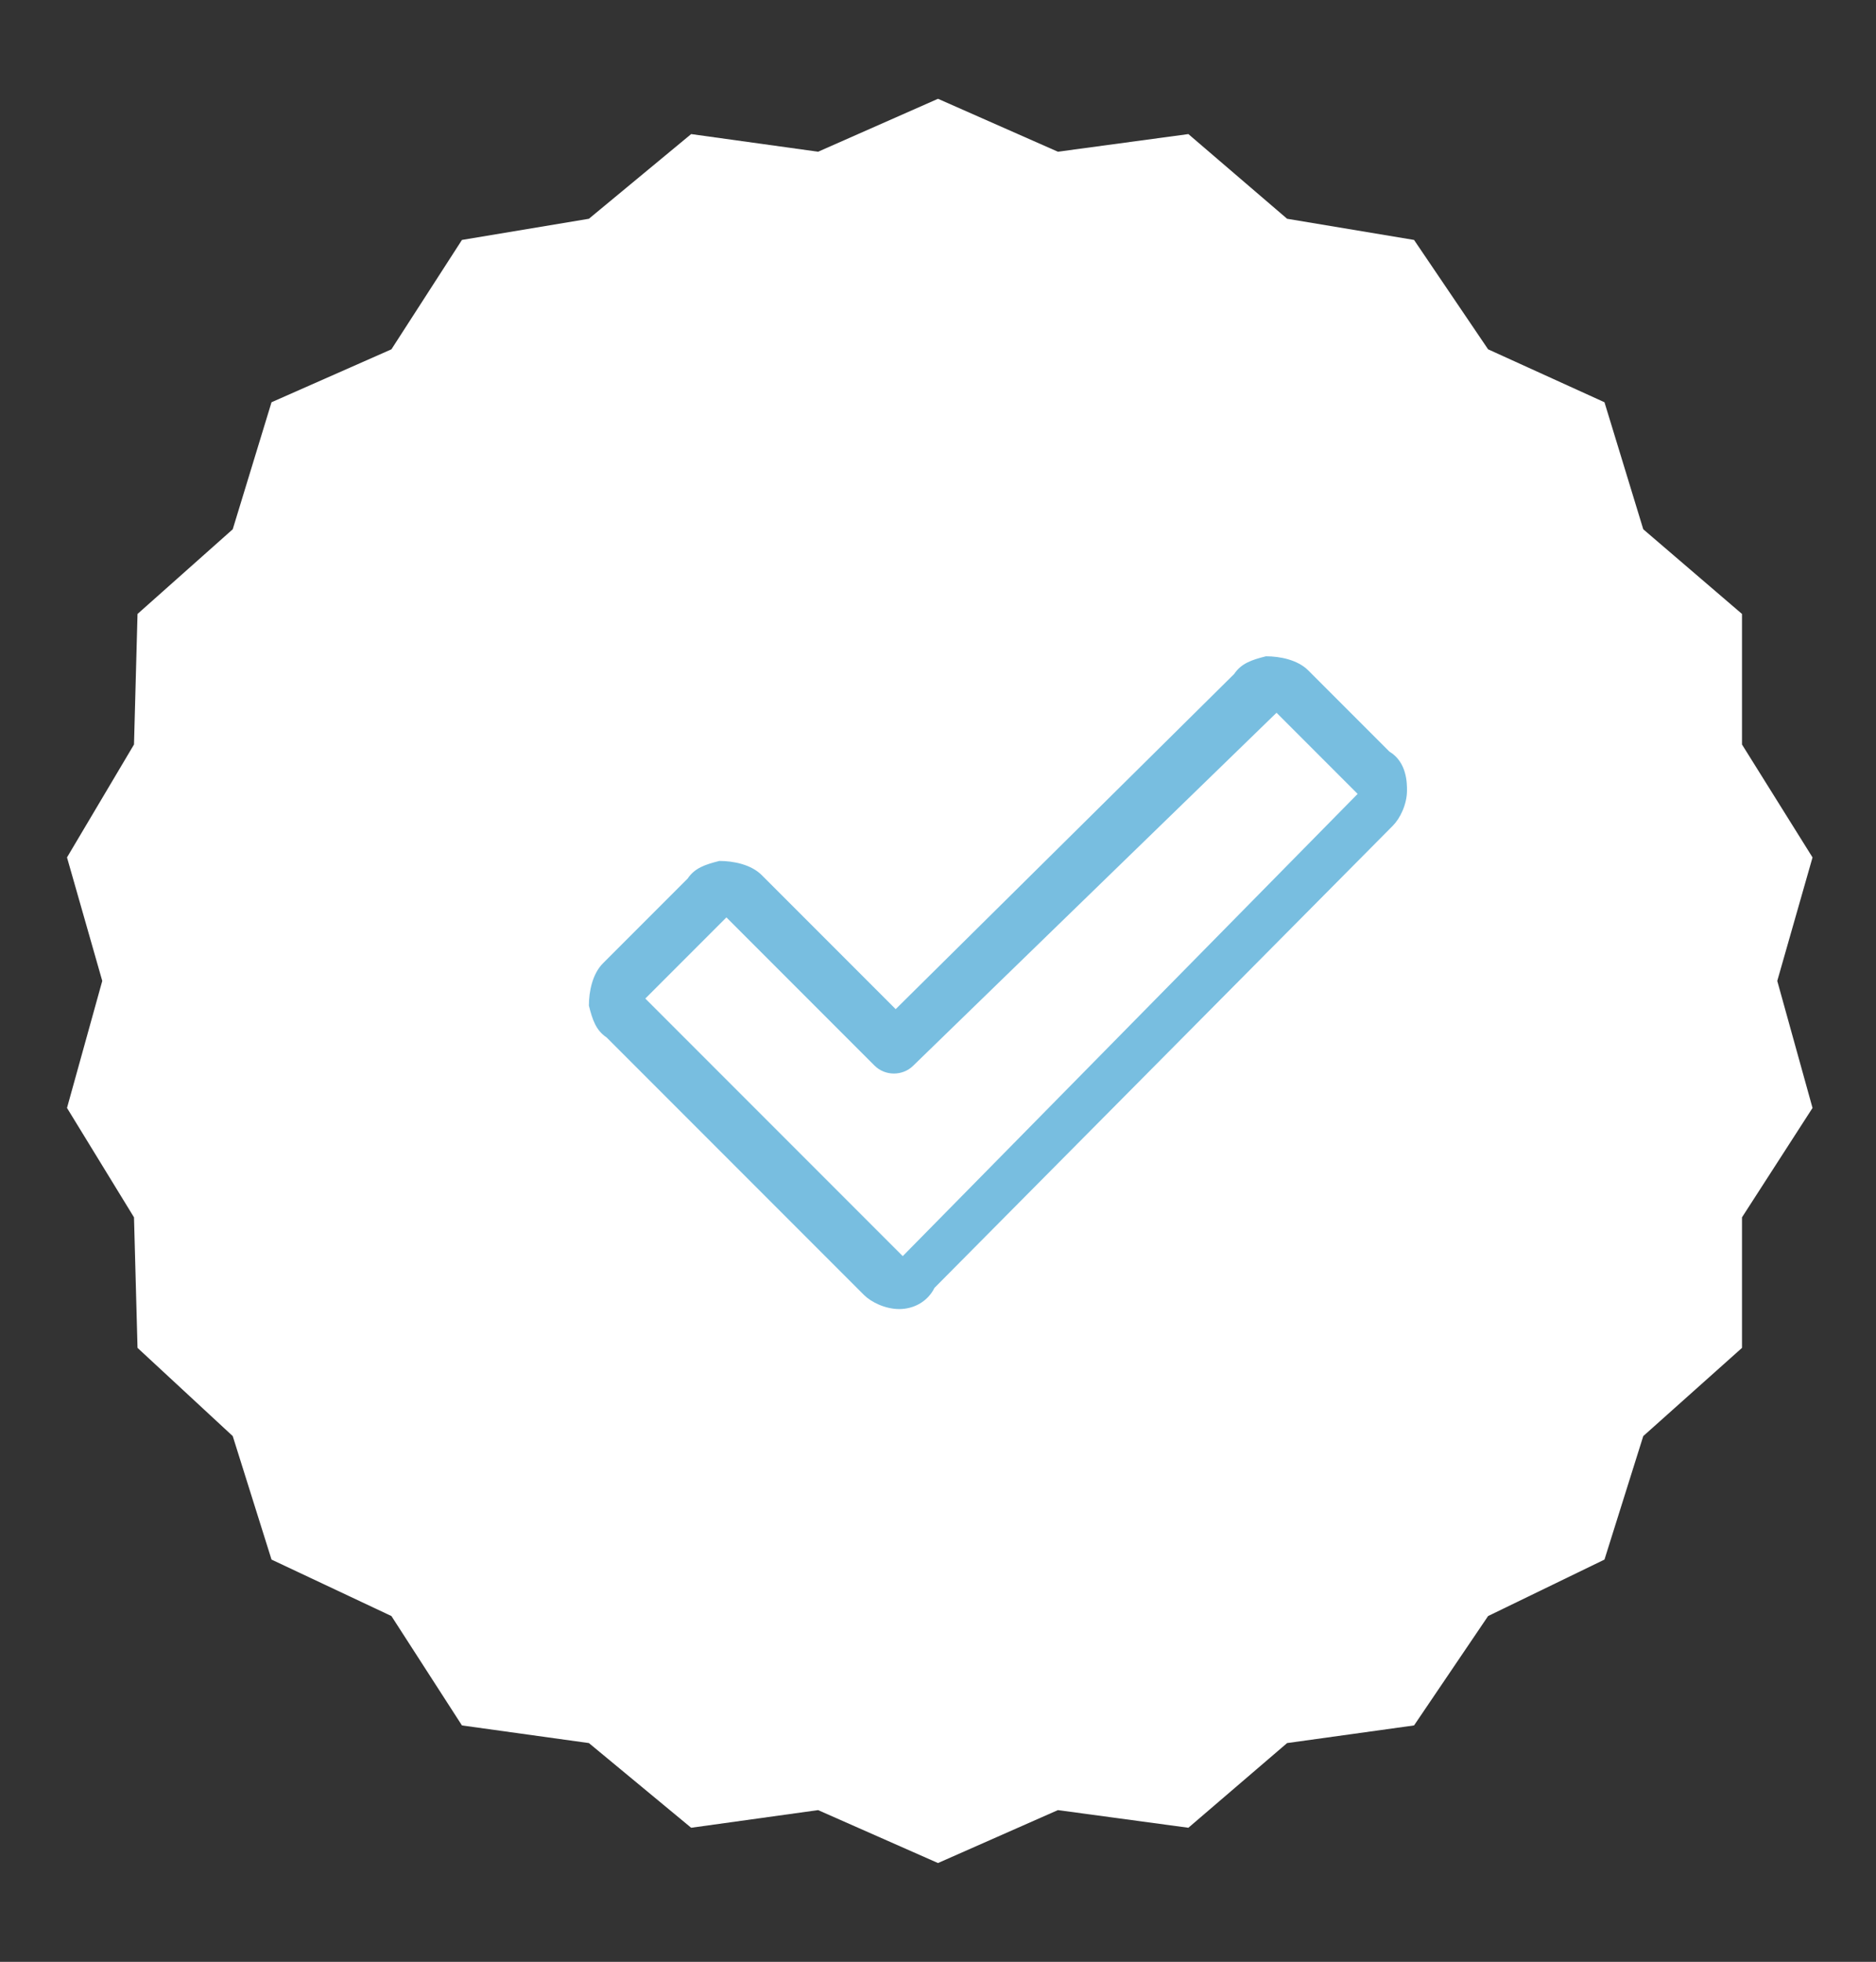
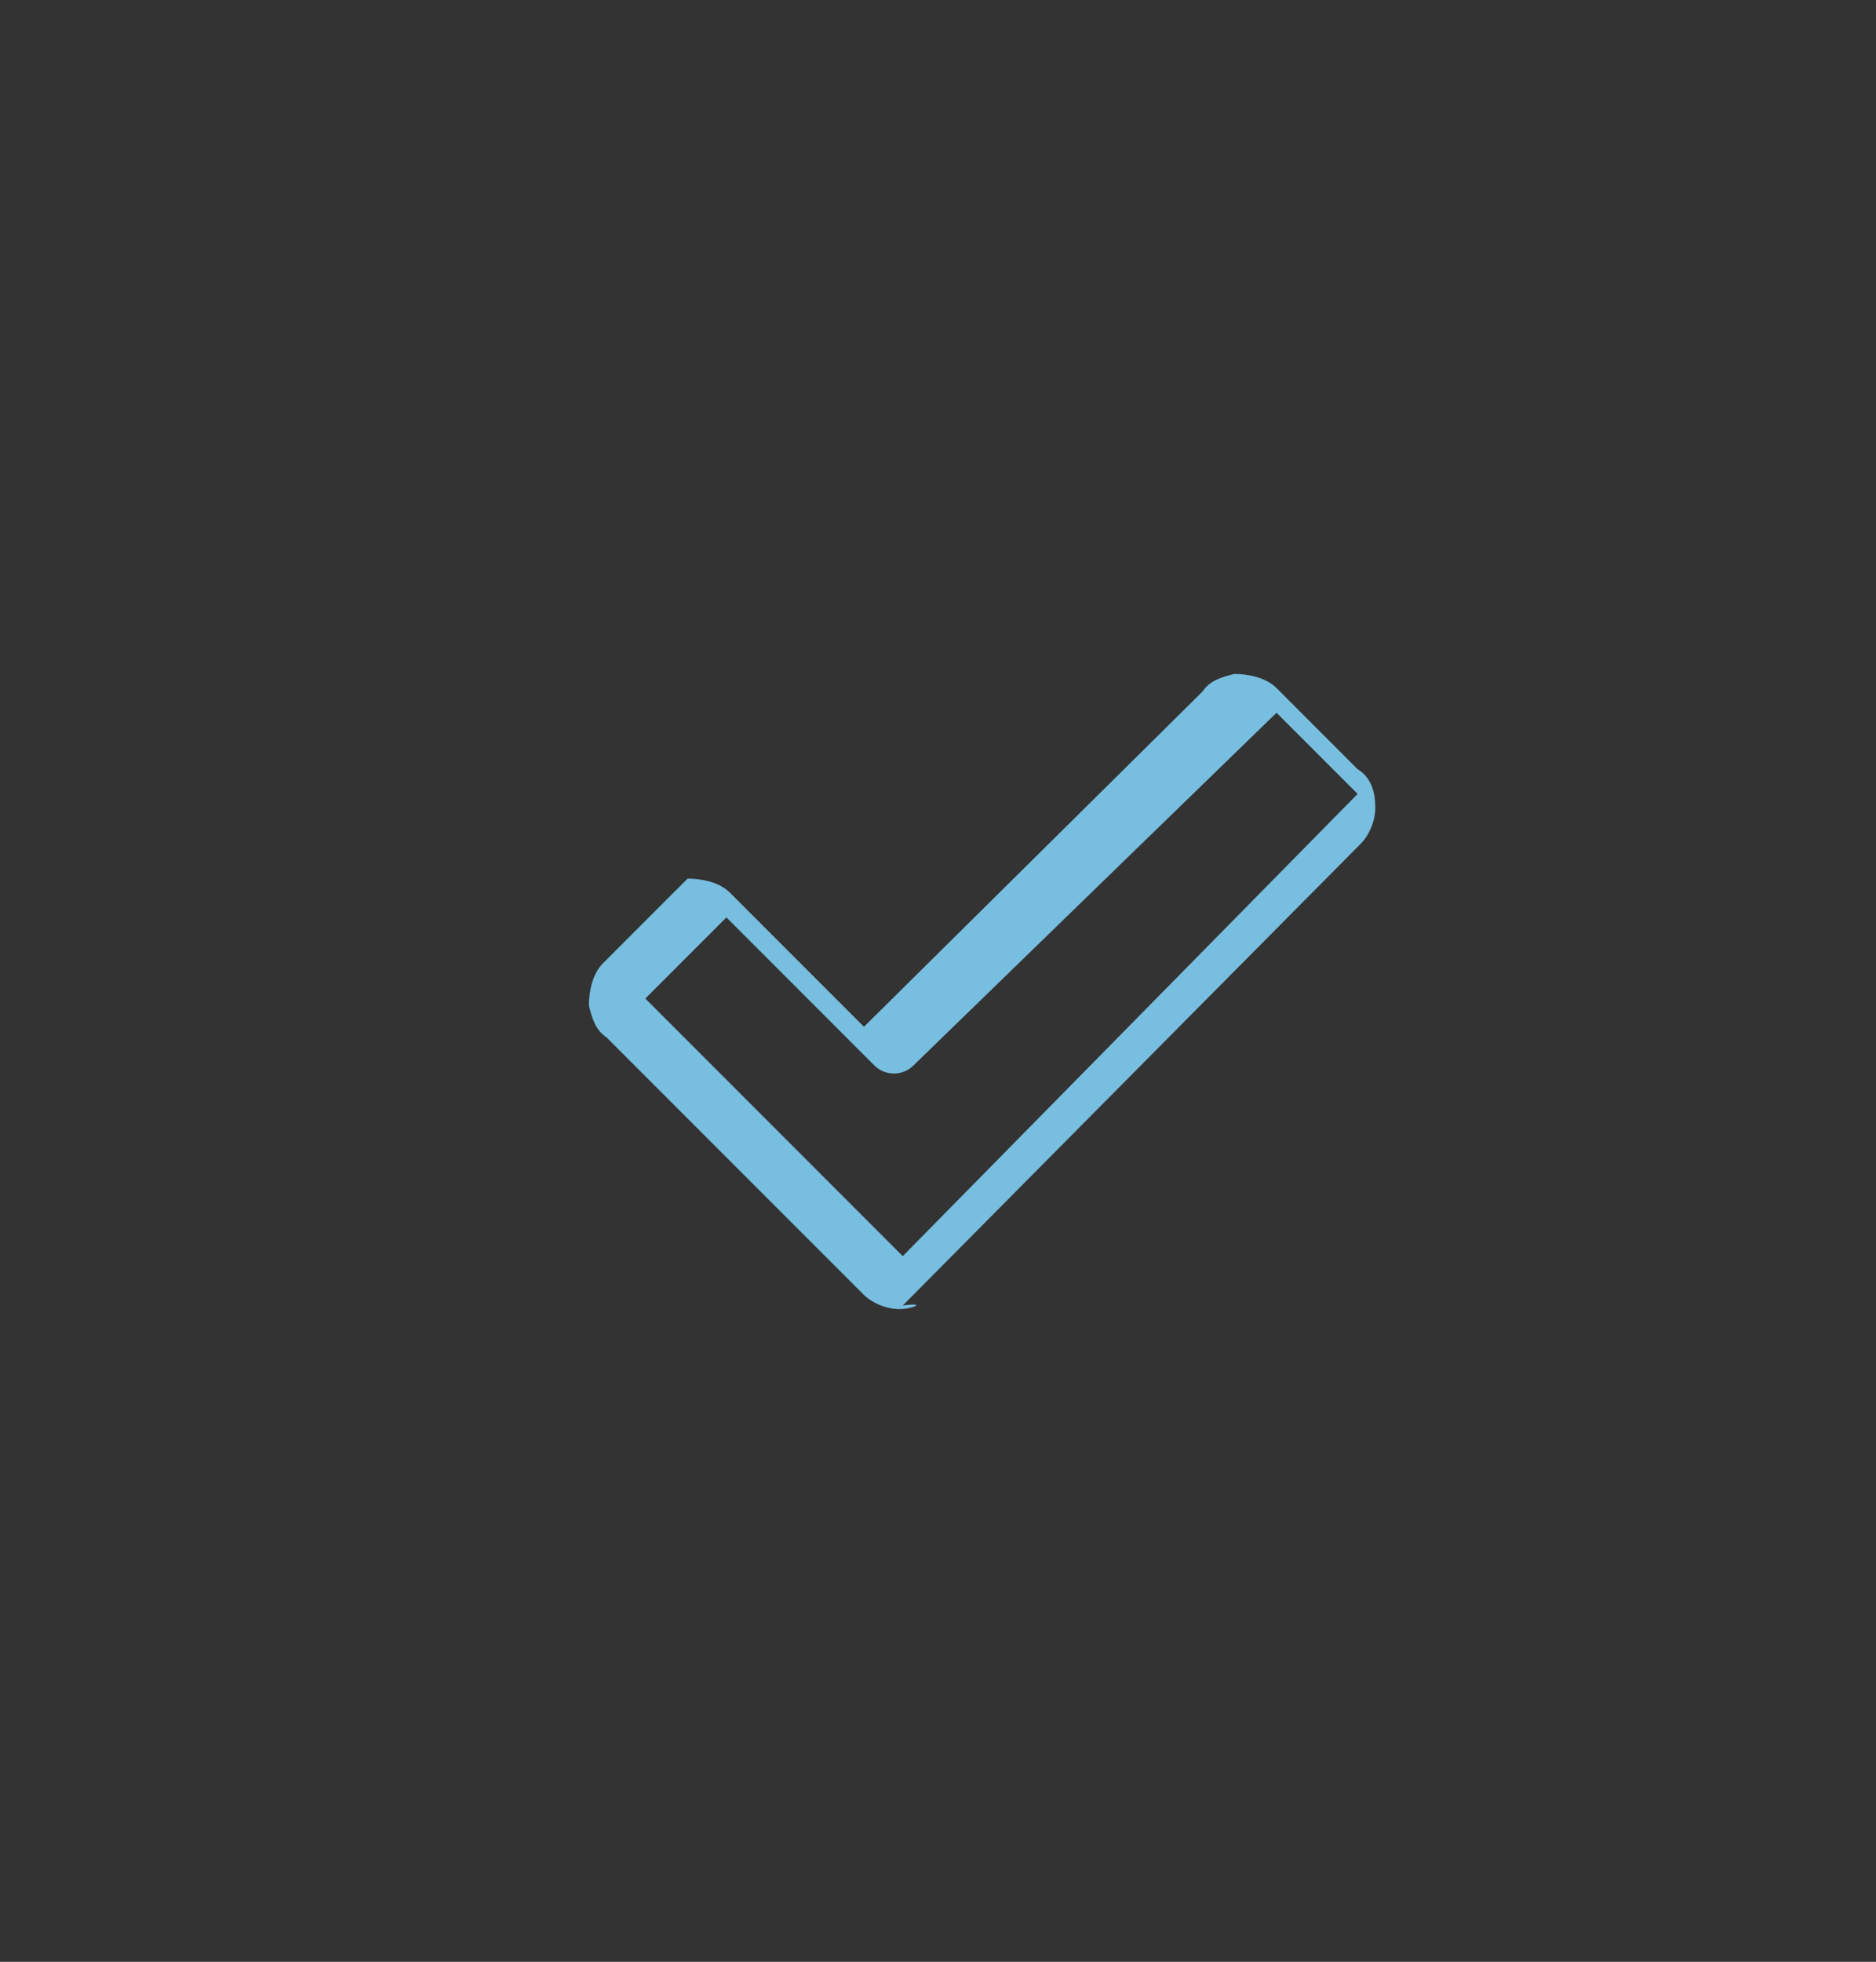
<svg xmlns="http://www.w3.org/2000/svg" version="1.1" id="Layer_1" x="0px" y="0px" viewBox="0 0 53.2 55.6" style="enable-background:new 0 0 53.2 55.6;" xml:space="preserve">
  <rect x="0" y="0" width="53.2" height="55.6" fill="#333333" stroke="none" />
  <style type="text/css">
	.st0{fill:#FFFFFF;}
    .st1{fill:#78BEE0;}
</style>
-   <polygon class="st0" points="26.6,2.8 30,4.3 33.7,3.8 36.5,6.2 40.1,6.8 42.2,9.9 45.5,11.4 46.6,15 49.4,17.4 49.4,21.1  51.4,24.3 50.4,27.8 51.4,31.4 49.4,34.5 49.4,38.2 46.6,40.7 45.5,44.2 42.2,45.8 40.1,48.9 36.5,49.4 33.7,51.8 30,51.3  26.6,52.8 23.2,51.3 19.6,51.8 16.7,49.4 13.1,48.9 11.1,45.8 7.7,44.2 6.6,40.7 3.9,38.2 3.8,34.5 1.9,31.4 2.9,27.8 1.9,24.3  3.8,21.1 3.9,17.4 6.6,15 7.7,11.4 11.1,9.9 13.1,6.8 16.7,6.2 19.6,3.8 23.2,4.3 " />
  <g>
    <g>
-       <path class="st1" d="M25.5,37.1c-0.4,0-0.8-0.2-1-0.4l-7.3-7.3c-0.3-0.2-0.4-0.5-0.5-0.9c0-0.4,0.1-0.9,0.4-1.2l2.4-2.4    c0.2-0.3,0.5-0.4,0.9-0.5c0.4,0,0.9,0.1,1.2,0.4l3.8,3.8l9.6-9.5c0.2-0.3,0.5-0.4,0.9-0.5c0.4,0,0.9,0.1,1.2,0.4l2.3,2.3    c0.5,0.3,0.5,0.9,0.5,1.1c0,0.4-0.2,0.8-0.4,1l-13,13.1C26.3,36.9,25.9,37.1,25.5,37.1z M18.3,28.3l7.3,7.3l12.9-13.1l-2.3-2.3    L25.9,30.2c-0.3,0.3-0.8,0.3-1.1,0L20.6,26L18.3,28.3z M38.7,22.7L38.7,22.7L38.7,22.7z" />
+       <path class="st1" d="M25.5,37.1c-0.4,0-0.8-0.2-1-0.4l-7.3-7.3c-0.3-0.2-0.4-0.5-0.5-0.9c0-0.4,0.1-0.9,0.4-1.2l2.4-2.4    c0.4,0,0.9,0.1,1.2,0.4l3.8,3.8l9.6-9.5c0.2-0.3,0.5-0.4,0.9-0.5c0.4,0,0.9,0.1,1.2,0.4l2.3,2.3    c0.5,0.3,0.5,0.9,0.5,1.1c0,0.4-0.2,0.8-0.4,1l-13,13.1C26.3,36.9,25.9,37.1,25.5,37.1z M18.3,28.3l7.3,7.3l12.9-13.1l-2.3-2.3    L25.9,30.2c-0.3,0.3-0.8,0.3-1.1,0L20.6,26L18.3,28.3z M38.7,22.7L38.7,22.7L38.7,22.7z" />
    </g>
  </g>
</svg>